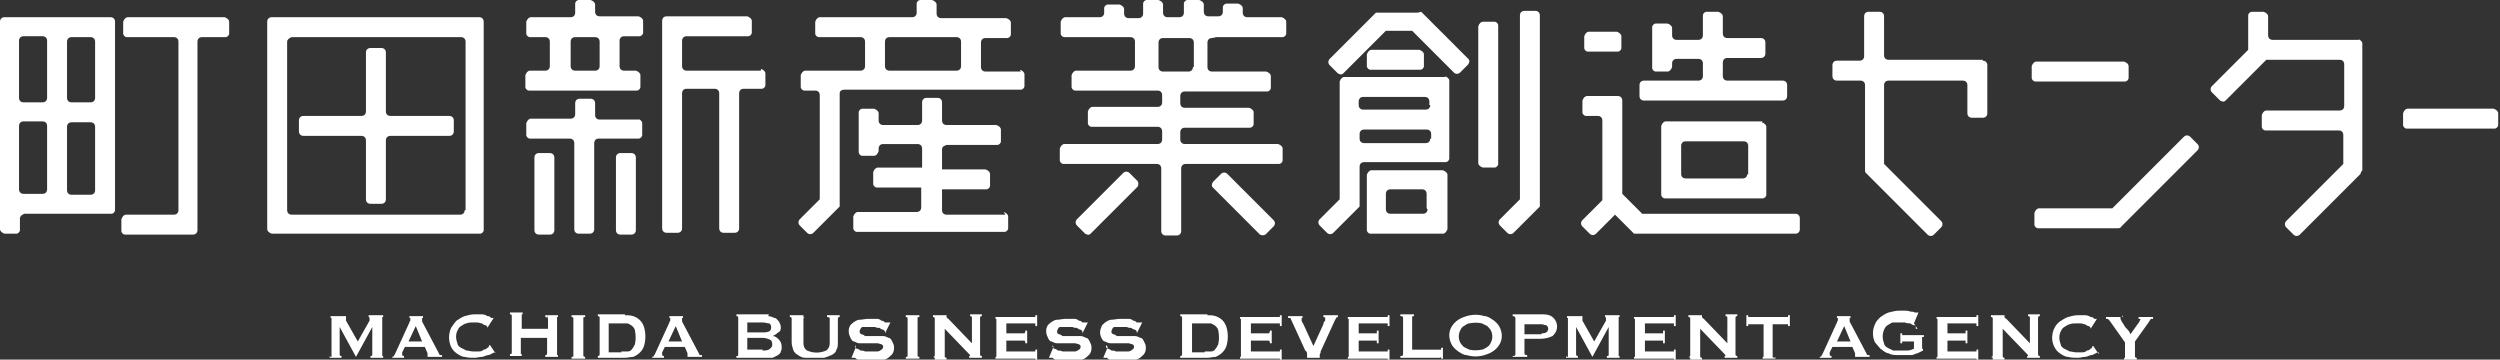
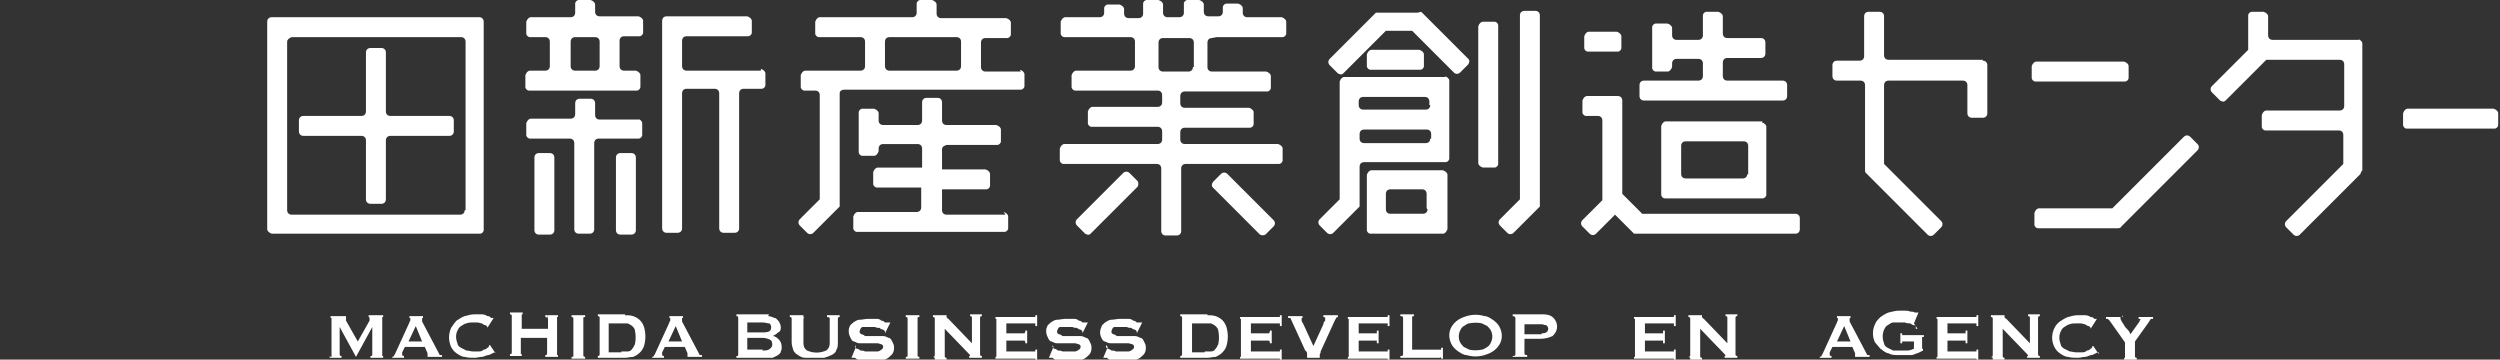
<svg xmlns="http://www.w3.org/2000/svg" id="_レイヤー_1" data-name="レイヤー 1" version="1.1" viewBox="0 0 276 39.7">
  <rect x="0" y="0" width="276" height="39.7" fill="#333333" stroke="none" />
  <defs>
    <style>
      .cls-1 {
        fill: #fff;
        stroke-width: 0px;
      }
    </style>
  </defs>
  <path class="cls-1" d="M36.5,39.4s0,0,.1,0c0,0,0,0,0-.1v-4.1s0,0,0-.1c0,0,0,0-.1,0v-.2h1.7v.2s0,0,0,0c0,0,0,0,0,0,0,0,0,0,0,.1,0,0,0,.1,0,.2l1.3,2.3,1.3-2.3c0,0,0-.1,0-.2,0,0,0,0,0-.1,0,0,0-.1-.1-.1v-.2h1.6v.2s0,0-.1,0c0,0,0,0,0,.1v4.1s0,0,0,.1c0,0,0,0,.1,0v.2h-1.4v-.2c.2,0,.2,0,.2-.2v-3h0l-1.8,3.3h0l-1.8-3.3h0v3c0,.1,0,.2.2.2v.2h-1.3v-.2Z" />
  <path class="cls-1" d="M43.3,39.4c0,0,.1,0,.2-.1,0,0,0-.1.1-.2l1.6-3.5c0,0,0-.1.1-.2,0,0,0-.1,0-.2,0,0,0,0,0-.1,0,0,0,0-.1,0v-.2h1.5v.2s0,0-.1,0c0,0,0,0,0,.1,0,0,0,0,0,.1,0,0,0,.1,0,.2l1.9,3.6c0,0,0,.1.1.1,0,0,.1,0,.2,0v.2h-1.6v-.2s0,0,0,0c0,0,0,0,0,0,0,0,0-.2,0-.2l-.3-.7h-2.2l-.3.6c0,0,0,.2,0,.3,0,0,0,.1.2.1v.2h-1.3v-.2ZM46.6,37.7l-.7-1.7-.8,1.7h1.6Z" />
  <path class="cls-1" d="M54.7,38.9s0,0,0,0c0,0,0,0,0,0,0,0-.2,0-.3.1-.1,0-.3.2-.5.2-.2,0-.5.2-.7.2-.3,0-.5.1-.8.1-.4,0-.7,0-1.1-.1-.3,0-.6-.2-.9-.4-.3-.2-.5-.5-.6-.7-.3-.7-.3-1.4,0-2.1.2-.3.4-.6.6-.8.3-.2.6-.4.9-.5.4-.1.7-.2,1.1-.2.3,0,.6,0,.8,0,.2,0,.5.1.6.2.1,0,.3,0,.4.2,0,0,.1,0,.2,0,0,0,0,0,0,0h0c0,0,.1,0,.1,0l-.7,1.1h0c0,0,0,0,0-.1,0,0,0,0,0,0,0,0,0-.1-.2-.2-.1,0-.3-.1-.4-.2-.2,0-.3-.1-.5-.1-.2,0-.3,0-.5,0-.2,0-.5,0-.7.1-.2,0-.4.2-.6.3-.2.1-.3.3-.4.5-.2.4-.2.9,0,1.4,0,.2.2.4.4.5.2.1.4.2.6.3.2,0,.5.1.7.1.2,0,.4,0,.6,0,.2,0,.4,0,.6-.2.2,0,.3-.1.4-.2.1,0,.2-.2.2-.2,0,0,0,0,0-.1h.1c0,0,.6.9.6.9h0Z" />
  <path class="cls-1" d="M60.4,35.2c0-.1,0-.2-.2-.2v-.2h1.4v.2s0,0-.1,0c0,0,0,0,0,.1v4s0,0,0,.1c0,0,0,0,.1,0v.2h-1.4v-.2c.1,0,.2,0,.2-.2v-1.7h-2.9v1.7s0,0,0,.1c0,0,0,0,.1,0v.2h-1.3v-.2c.1,0,.2,0,.2-.2v-4c0-.1,0-.2-.2-.2v-.2h1.4v.2s0,0-.1,0c0,0,0,0,0,.1v1.5h2.9v-1.5Z" />
  <path class="cls-1" d="M63.1,39.4c.2,0,.2,0,.2-.2v-4c0-.1,0-.2-.2-.2v-.2h1.5v.2c-.2,0-.2,0-.2.2v4c0,.1,0,.2.2.2v.2h-1.5v-.2Z" />
  <path class="cls-1" d="M69,34.8c.3,0,.6,0,.9.1.6.2,1,.6,1.2,1.2.2.7.2,1.4,0,2.1-.2.6-.7,1-1.2,1.2-.3,0-.6.1-.9.1h-3v-.2c.1,0,.2,0,.2-.2v-4c0-.1,0-.2-.2-.2v-.2h3ZM68.6,38.8c.2,0,.5,0,.7,0,.2,0,.4-.1.5-.3.1-.1.2-.3.3-.5.1-.5.1-1,0-1.5,0-.2-.2-.4-.3-.5-.1-.1-.3-.2-.5-.3-.2,0-.5,0-.7,0h-1.4v3.2h1.4Z" />
  <path class="cls-1" d="M72,39.4c0,0,.1,0,.2-.1,0,0,0-.1.1-.2l1.6-3.5c0,0,0-.1.1-.2,0,0,0-.1,0-.2,0,0,0,0,0-.1,0,0,0,0-.1,0v-.2h1.5v.2s0,0-.1,0c0,0,0,0,0,.1,0,0,0,0,0,.1,0,0,0,.1,0,.2l1.9,3.6c0,0,0,.1.1.1,0,0,.1,0,.2,0v.2h-1.6v-.2s0,0,0,0c0,0,0,0,0,0,0,0,0-.2,0-.2l-.3-.7h-2.2l-.3.6c0,0,0,.2,0,.3,0,0,0,.1.2.1v.2h-1.3v-.2ZM75.3,37.7l-.7-1.7-.8,1.7h1.6Z" />
  <path class="cls-1" d="M84.8,34.9c.2,0,.5.1.7.2.2,0,.3.2.5.4.1.2.2.4.2.6,0,.2,0,.5-.3.6-.2.2-.4.3-.6.4h0c.3,0,.5.2.7.4.2.2.3.5.3.8,0,.2,0,.3-.1.5,0,.2-.2.3-.3.4-.2.1-.4.2-.6.3-.2,0-.5,0-.7,0h-3.3v-.2c.2,0,.2,0,.2-.2v-4c0-.1,0-.2-.2-.2v-.2h2.8c.3,0,.5,0,.8,0M84.2,36.7c.2,0,.4,0,.7-.1.2-.1.3-.4.2-.7,0,0-.1-.2-.2-.2-.2,0-.4-.1-.7-.1h-1.7v1.1h1.7ZM84.2,38.7c.3,0,.6,0,.8-.2.3-.2.3-.5.2-.8,0,0,0-.1-.2-.2-.2-.1-.5-.2-.8-.2h-1.7v1.3h1.7Z" />
  <path class="cls-1" d="M88.9,35c-.1,0-.2,0-.2.2v2.7c0,.3.1.6.4.8.7.3,1.4.3,2.1,0,.3-.2.4-.5.4-.8v-2.7c0-.1,0-.2-.3-.2v-.2h1.4v.2c-.1,0-.2,0-.2.2v2.6c0,.3,0,.6-.2.9,0,.2-.3.4-.5.5-.2.1-.5.2-.8.3-.7,0-1.4,0-2.1,0-.3,0-.5-.1-.8-.3-.2-.1-.4-.3-.5-.5-.1-.3-.2-.6-.2-.9v-2.6c0-.1,0-.2-.2-.2v-.2h1.5v.2Z" />
  <path class="cls-1" d="M94.4,38.1h0c0,0,0,.1,0,.2,0,0,.1.2.2.2.1,0,.3.1.4.2.2,0,.3,0,.5.1.2,0,.3,0,.5,0,.1,0,.2,0,.4,0,.2,0,.3,0,.5,0,.1,0,.3-.1.4-.2.1,0,.2-.2.2-.3,0-.1,0-.2-.2-.3-.1,0-.3-.1-.4-.1-.2,0-.4,0-.6,0-.2,0-.4,0-.7,0-.2,0-.4,0-.7,0-.2,0-.4-.1-.6-.2-.2,0-.3-.2-.4-.4-.1-.2-.2-.4-.2-.7,0-.2,0-.4.1-.5,0-.2.2-.3.4-.5.2-.1.4-.3.7-.3.3,0,.6-.1,1-.1.3,0,.5,0,.8,0,.2,0,.4,0,.6.2.2,0,.3.1.4.2,0,0,.2,0,.3,0,0,0,.1,0,.2,0h.1c0,0-.6,1.2-.6,1.2h0c0-.1,0-.2,0-.2,0,0-.1-.2-.2-.2-.1,0-.3-.1-.4-.2-.2,0-.3,0-.5-.1-.3,0-.6,0-.9,0-.1,0-.3,0-.4,0-.1,0-.2,0-.3.2,0,0-.1.2-.1.3,0,.1,0,.2.2.3.1,0,.3.1.4.2.2,0,.4,0,.6,0,.2,0,.4,0,.7,0,.2,0,.4,0,.7,0,.2,0,.4.1.6.2.2,0,.3.2.4.4.1.2.2.4.2.6,0,.3,0,.5-.2.8-.2.2-.4.4-.6.5-.2.1-.5.2-.8.2-.3,0-.5,0-.8,0-.3,0-.6,0-.9,0-.2,0-.4,0-.6-.1-.1,0-.2,0-.4-.2,0,0-.2,0-.2,0,0,0,0,0-.1,0h-.1c0,0,.5-1.2.5-1.2Z" />
  <path class="cls-1" d="M100,39.4c.2,0,.2,0,.2-.2v-4c0-.1,0-.2-.2-.2v-.2h1.5v.2c-.2,0-.2,0-.2.2v4c0,.1,0,.2.2.2v.2h-1.5v-.2Z" />
  <path class="cls-1" d="M103,39.4c.1,0,.2,0,.2-.2v-4c0-.1,0-.2-.2-.2v-.2h1.5v.2s0,0,0,0,0,.1.2.2l2.6,2.7v-2.8c0-.1,0-.2-.2-.2v-.2h1.3v.2c-.1,0-.2,0-.2.2v4c0,.1,0,.2.2.2v.2h-1.4v-.2c0,0,.1,0,.1,0s0-.1-.1-.2l-2.7-2.8v3c0,.1,0,.2.2.2v.2h-1.3v-.2Z" />
  <path class="cls-1" d="M114.3,35.8c0,0,0-.1,0-.1,0,0-.2,0-.3,0h-2.9v1.1h1.7c0,0,.2,0,.3,0,0,0,.1-.1.1-.3h.2v1.4h-.2c0-.1,0-.2-.1-.3,0,0-.2,0-.3,0h-1.7v1.2h3c0,0,.2,0,.2,0,0,0,0-.1,0-.2h.2v1.2h-.2c0,0,0-.1,0-.2,0,0-.1,0-.2,0h-4.2v-.2s0,0,.1,0c0,0,0,0,0-.1v-4s0,0,0-.1c0,0,0,0-.1,0v-.2h4.1c0,0,.2,0,.3,0,0,0,0,0,0-.2h.2v1.2h-.2Z" />
  <path class="cls-1" d="M116.2,38.1h0c0,0,0,.1,0,.2,0,0,.1.2.2.2.1,0,.3.1.4.2.2,0,.3,0,.5.1.2,0,.3,0,.5,0,.1,0,.2,0,.4,0,.2,0,.3,0,.5,0,.1,0,.3-.1.4-.2.1,0,.2-.2.2-.3,0-.1,0-.2-.2-.3-.1,0-.3-.1-.4-.1-.2,0-.4,0-.6,0-.2,0-.4,0-.7,0-.2,0-.4,0-.7,0-.2,0-.4-.1-.6-.2-.2,0-.3-.2-.4-.4-.1-.2-.2-.4-.2-.7,0-.2,0-.4.1-.5,0-.2.2-.3.4-.5.2-.1.4-.3.7-.3.3,0,.6-.1,1-.1.3,0,.5,0,.8,0,.2,0,.4,0,.6.2.2,0,.3.1.4.2,0,0,.2,0,.3,0,0,0,.1,0,.2,0h.1c0,0-.6,1.2-.6,1.2h0c0-.1,0-.2,0-.2,0,0-.1-.2-.2-.2-.1,0-.3-.1-.4-.2-.2,0-.3,0-.5-.1-.3,0-.6,0-.9,0-.1,0-.3,0-.4,0-.1,0-.2,0-.3.2,0,0-.1.2-.1.3,0,.1,0,.2.2.3.1,0,.3.1.4.2.2,0,.4,0,.6,0,.2,0,.4,0,.7,0,.2,0,.4,0,.7,0,.2,0,.4.1.6.2.2,0,.3.2.4.4.1.2.2.4.2.6,0,.3,0,.5-.2.8-.2.2-.4.4-.6.5-.2.1-.5.2-.8.2-.3,0-.5,0-.8,0-.3,0-.6,0-.9,0-.2,0-.4,0-.6-.1-.1,0-.2,0-.4-.2,0,0-.2,0-.2,0,0,0,0,0-.1,0h-.1c0,0,.5-1.2.5-1.2Z" />
  <path class="cls-1" d="M122.1,38.1h0c0,0,0,.1,0,.2,0,0,.1.2.2.2.1,0,.3.1.4.2.2,0,.3,0,.5.1.2,0,.3,0,.5,0,.1,0,.2,0,.4,0,.2,0,.3,0,.5,0,.1,0,.3-.1.4-.2.1,0,.2-.2.2-.3,0-.1,0-.2-.2-.3-.1,0-.3-.1-.4-.1-.2,0-.4,0-.6,0-.2,0-.4,0-.7,0-.2,0-.4,0-.7,0-.2,0-.4-.1-.6-.2-.2,0-.3-.2-.4-.4-.2-.4-.2-.8,0-1.2,0-.2.2-.3.4-.5.2-.1.4-.3.7-.3.3,0,.6-.1,1-.1.3,0,.5,0,.8,0,.2,0,.4,0,.6.2.2,0,.3.1.4.2,0,0,.2,0,.3,0,0,0,.1,0,.2,0h.1c0,0-.6,1.2-.6,1.2h0c0-.1,0-.2,0-.2,0,0-.1-.2-.2-.2-.1,0-.3-.1-.4-.2-.2,0-.3,0-.5-.1-.3,0-.6,0-.9,0-.1,0-.3,0-.4,0-.1,0-.2,0-.3.2,0,0-.1.2-.1.3,0,.1,0,.2.2.3.1,0,.3.1.4.2.2,0,.4,0,.6,0,.2,0,.4,0,.7,0,.2,0,.4,0,.7,0,.2,0,.4.1.6.2.2,0,.3.2.4.4.1.2.2.4.2.6,0,.3,0,.5-.2.8-.2.2-.4.4-.6.5-.2.1-.5.2-.8.2-.3,0-.5,0-.8,0-.3,0-.6,0-.9,0-.2,0-.4,0-.6-.1-.1,0-.2,0-.4-.2,0,0-.2,0-.2,0,0,0,0,0-.1,0h-.1c0,0,.5-1.2.5-1.2Z" />
  <path class="cls-1" d="M133.3,34.8c.3,0,.6,0,.9.1.6.2,1,.6,1.2,1.2.2.7.2,1.4,0,2.1-.2.6-.7,1-1.2,1.2-.3,0-.6.1-.9.1h-3v-.2c.1,0,.2,0,.2-.2v-4c0-.1,0-.2-.2-.2v-.2h3ZM133,38.8c.2,0,.5,0,.7,0,.2,0,.4-.1.5-.3.1-.1.2-.3.3-.5.1-.5.1-1,0-1.5,0-.2-.2-.4-.3-.5-.1-.1-.3-.2-.5-.3-.2,0-.5,0-.7,0h-1.4v3.2h1.4Z" />
  <path class="cls-1" d="M141.3,35.8c0,0,0-.1,0-.1,0,0-.2,0-.3,0h-2.9v1.1h1.7c0,0,.2,0,.3,0,0,0,.1-.1.1-.3h.2v1.4h-.2c0-.1,0-.2-.1-.3,0,0-.2,0-.3,0h-1.7v1.2h3c0,0,.2,0,.2,0,0,0,0-.1,0-.2h.2v1.2h-.2c0,0,0-.1,0-.2,0,0-.1,0-.2,0h-4.2v-.2s0,0,.1,0c0,0,0,0,0-.1v-4s0,0,0-.1c0,0,0,0-.1,0v-.2h4.1c0,0,.2,0,.3,0,0,0,0,0,0-.2h.2v1.2h-.2Z" />
  <path class="cls-1" d="M147.8,35c-.1,0-.2,0-.3.1,0,0,0,.1-.1.2l-1.6,3.5c0,.1,0,.2-.1.3,0,0,0,0,0,.2,0,0,0,0,0,0,0,0,0,0,0,0v.2h-1.4v-.2c0,0,0,0,0-.1,0,0,0-.1,0-.2,0,0,0-.2-.2-.3l-1.6-3.5c0,0,0-.1-.1-.1,0,0-.2,0-.2,0v-.2h1.6v.2s0,0-.1,0c0,0,0,0,0,.1,0,0,0,.2,0,.2,0,.1.1.2.2.4l1.1,2.4,1.1-2.4c0-.2.1-.3.2-.4,0,0,0-.2,0-.3,0,0,0-.1-.2-.1v-.2h1.6v.2Z" />
  <path class="cls-1" d="M153.2,35.8c0,0,0-.1,0-.1,0,0-.2,0-.3,0h-2.9v1.1h1.7c0,0,.2,0,.3,0,0,0,0-.1,0-.3h.2v1.4h-.2c0-.1,0-.2,0-.3,0,0-.2,0-.3,0h-1.7v1.2h3c0,0,.2,0,.2,0,0,0,0-.1,0-.2h.2v1.2h-.2c0,0,0-.1,0-.2,0,0-.1,0-.2,0h-4.2v-.2s0,0,.1,0c0,0,0,0,0-.1v-4s0,0,0-.1c0,0,0,0-.1,0v-.2h4.1c0,0,.2,0,.3,0,0,0,0,0,0-.2h.2v1.2h-.2Z" />
  <path class="cls-1" d="M159,39.5c0,0-.1,0-.2,0h-4.2v-.2c.2,0,.3,0,.3-.2v-4c0-.1,0-.2-.3-.2v-.2h1.5v.2c-.2,0-.2,0-.2.2v3.5h3c0,0,.2,0,.2,0,0,0,0-.1,0-.2h.2v1.2h-.2c0,0,0-.1,0-.2" />
  <path class="cls-1" d="M163.9,34.9c.3,0,.6.2.9.4.3.2.5.4.7.7.4.7.4,1.5,0,2.1-.2.3-.4.5-.7.7-.3.2-.6.3-.9.4-.7.2-1.3.2-2,0-.3,0-.6-.2-.9-.4-.3-.2-.5-.4-.7-.7-.4-.7-.4-1.5,0-2.1.2-.3.4-.5.7-.7.3-.2.6-.3.9-.4.7-.2,1.3-.2,2,0M162.2,35.7c-.2,0-.4.2-.6.3-.2.1-.3.3-.4.5-.2.4-.2.9,0,1.3.1.2.3.4.4.5.2.1.4.2.6.3.4.1.9.1,1.4,0,.2,0,.4-.2.6-.3.2-.1.3-.3.4-.5.2-.4.2-.9,0-1.3-.1-.2-.3-.4-.4-.5-.2-.1-.4-.2-.6-.3-.4-.1-.9-.1-1.4,0" />
  <path class="cls-1" d="M167,39.5v-.2c.2,0,.3,0,.3-.2v-4c0-.1-.1-.2-.3-.2v-.2h3.1c.5,0,.9,0,1.3.3.6.5.7,1.4.1,2,0,0,0,0-.1.1-.4.2-.9.3-1.3.3h-1.8v1.6c0,.1,0,.2.3.2v.2h-1.6ZM170.2,36.8c.2,0,.3,0,.5-.1.3-.2.3-.6,0-.8,0,0,0,0,0,0-.2,0-.3-.1-.5-.1h-1.9v1.1h1.9Z" />
-   <path class="cls-1" d="M173,39.4s0,0,.1,0c0,0,0,0,0-.1v-4.1s0,0,0-.1c0,0,0,0-.1,0v-.2h1.7v.2s0,0,0,0c0,0,0,0,0,0,0,0,0,0,0,.1,0,0,0,.1,0,.2l1.3,2.3,1.3-2.3c0,0,0-.1,0-.2,0,0,0,0,0-.1,0,0,0-.1-.1-.1v-.2h1.6v.2s0,0-.1,0c0,0,0,0,0,.1v4.1s0,0,0,.1c0,0,0,0,.1,0v.2h-1.4v-.2c.2,0,.2,0,.2-.2v-3h0l-1.8,3.3h0l-1.8-3.3h0v3c0,.1,0,.2.2.2v.2h-1.3v-.2Z" />
  <path class="cls-1" d="M184.8,35.8c0,0,0-.1,0-.1,0,0-.2,0-.3,0h-2.9v1.1h1.7c0,0,.2,0,.3,0,0,0,0-.1,0-.3h.2v1.4h-.2c0-.1,0-.2,0-.3,0,0-.2,0-.3,0h-1.7v1.2h3c0,0,.2,0,.2,0,0,0,0-.1,0-.2h.2v1.2h-.2c0,0,0-.1,0-.2,0,0-.1,0-.2,0h-4.2v-.2s0,0,.1,0c0,0,0,0,0-.1v-4s0,0,0-.1c0,0,0,0-.1,0v-.2h4.1c0,0,.2,0,.3,0,0,0,0,0,0-.2h.2v1.2h-.2Z" />
  <path class="cls-1" d="M186.4,39.4c.1,0,.2,0,.2-.2v-4c0-.1,0-.2-.2-.2v-.2h1.5v.2s0,0,0,0,0,.1.2.2l2.6,2.7v-2.8c0-.1,0-.2-.2-.2v-.2h1.3v.2c-.1,0-.2,0-.2.2v4c0,.1,0,.2.2.2v.2h-1.4v-.2c0,0,.1,0,.1,0s0-.1-.1-.2l-2.7-2.8v3c0,.1,0,.2.2.2v.2h-1.3v-.2Z" />
-   <path class="cls-1" d="M196,39.4v.2h-1.4v-.2s0,0,.1,0c0,0,0,0,0-.1v-3.5h-1.5c0,0-.1,0-.2,0,0,0,0,.1,0,.2h-.2v-1.2h.2c0,0,0,.1,0,.2,0,0,.1,0,.2,0h4c0,0,.1,0,.2,0,0,0,0-.1,0-.2h.2v1.2h-.2c0,0,0-.1,0-.2,0,0-.1,0-.2,0h-1.5v3.5c0,.1,0,.2.2.2" />
  <path class="cls-1" d="M200.9,39.4c0,0,.1,0,.2-.1,0,0,0-.1.1-.2l1.6-3.5c0,0,0-.1.1-.2,0,0,0-.1,0-.2,0,0,0,0,0-.1,0,0,0,0-.1,0v-.2h1.5v.2s0,0-.1,0c0,0,0,0,0,.1,0,0,0,0,0,.1,0,0,0,.1,0,.2l1.9,3.6c0,0,0,.1.1.1,0,0,.1,0,.2,0v.2h-1.6v-.2s0,0,0,0c0,0,0,0,0,0,0,0,0-.2,0-.2l-.3-.7h-2.2l-.3.6c0,0,0,.2,0,.3,0,0,0,.1.2.1v.2h-1.3v-.2ZM204.3,37.7l-.7-1.7-.8,1.7h1.6Z" />
  <path class="cls-1" d="M211.7,36.3h-.2c0,0,0-.1,0-.2,0-.1,0-.2-.2-.2-.1,0-.3-.1-.4-.2-.2,0-.4,0-.6-.1-.2,0-.4,0-.6,0-.2,0-.4,0-.7,0-.2,0-.4.2-.6.3-.2.1-.3.3-.4.5-.2.5-.2,1,0,1.5,0,.2.2.4.4.5.2.1.4.2.6.3.2,0,.4,0,.7,0,.3,0,.6,0,.9,0,.2,0,.5-.1.7-.2v-.8h-1.1c0,0-.1,0-.2,0,0,0,0,.1,0,.2h-.2v-1.1h.2c0,0,0,.1,0,.2,0,0,.1,0,.2,0h2.2v.2c0,0-.2,0-.2,0,0,0,0,0,0,.2v1s0,0,0,.1h.1v.2c-.2.1-.4.2-.6.3-.2,0-.4.2-.7.2-.2,0-.4,0-.7,0-.2,0-.4,0-.7,0-.4,0-.8,0-1.1-.2-.3,0-.6-.3-.9-.5-.2-.2-.4-.5-.6-.7-.3-.6-.3-1.4,0-2,.1-.3.3-.5.6-.8.3-.2.6-.4.9-.5.4-.1.8-.2,1.1-.2.3,0,.5,0,.7,0,.2,0,.4,0,.6.1.2,0,.3,0,.5.1,0,0,.1,0,.2,0,0,0,0,0,.1,0,0,0,0,0,0,0h.1c0,0-.5,1.2-.5,1.2Z" />
  <path class="cls-1" d="M218.2,35.8c0,0,0-.1,0-.1,0,0-.2,0-.3,0h-2.9v1.1h1.7c0,0,.2,0,.3,0,0,0,0-.1,0-.3h.2v1.4h-.2c0-.1,0-.2,0-.3,0,0-.2,0-.3,0h-1.7v1.2h3c0,0,.2,0,.2,0,0,0,0-.1,0-.2h.2v1.2h-.2c0,0,0-.1,0-.2,0,0-.1,0-.2,0h-4.2v-.2s0,0,.1,0c0,0,0,0,0-.1v-4s0,0,0-.1c0,0,0,0-.1,0v-.2h4.1c0,0,.2,0,.3,0,0,0,0,0,0-.2h.2v1.2h-.2Z" />
  <path class="cls-1" d="M219.8,39.4c.1,0,.2,0,.2-.2v-4c0-.1,0-.2-.2-.2v-.2h1.5v.2s0,0,0,0,0,.1.2.2l2.6,2.7v-2.8c0-.1,0-.2-.2-.2v-.2h1.3v.2c-.1,0-.2,0-.2.2v4c0,.1,0,.2.2.2v.2h-1.4v-.2c0,0,.1,0,.1,0s0-.1-.1-.2l-2.7-2.8v3c0,.1,0,.2.2.2v.2h-1.3v-.2Z" />
  <path class="cls-1" d="M231.7,38.9s0,0,0,0c0,0,0,0,0,0,0,0-.2,0-.3.1-.1,0-.3.2-.5.2-.2,0-.5.2-.7.2-.3,0-.5.1-.8.1-.4,0-.7,0-1.1-.1-.3,0-.6-.2-.9-.4-.3-.2-.5-.5-.6-.7-.5-1-.2-2.2.6-2.8.3-.2.6-.4.9-.5.4-.1.7-.2,1.1-.2.3,0,.6,0,.8,0,.2,0,.5.1.6.2.1,0,.3,0,.4.2,0,0,.1,0,.2,0,0,0,0,0,0,0h0c0,0,.1,0,.1,0l-.7,1.1h0c0,0,0,0,0-.1,0,0,0,0,0,0,0,0,0-.1-.2-.2-.1,0-.3-.1-.4-.2-.2,0-.3-.1-.5-.1-.2,0-.3,0-.5,0-.2,0-.5,0-.7.1-.2,0-.4.2-.6.3-.2.1-.3.3-.4.5-.2.4-.2.9,0,1.4,0,.2.2.4.4.5.2.1.4.2.6.3.2,0,.5.1.7.1.2,0,.4,0,.6,0,.2,0,.4,0,.6-.2.2,0,.3-.1.4-.2.1,0,.2-.2.2-.2,0,0,0,0,0-.1h.1c0,0,.6.9.6.9h0Z" />
  <path class="cls-1" d="M234.3,34.8v.2c0,0-.1,0-.2,0,0,0,0,0,0,.1,0,0,0,.2.1.3,0,.1.2.3.3.5s.2.3.4.5.2.3.3.5l1-1.4c0,0,0-.1.1-.2,0,0,0,0,0-.1,0,0,0,0,0,0,0,0-.1,0-.2,0v-.2h1.6v.2s0,0-.1,0c0,0,0,0-.1,0,0,0-.1,0-.1.1,0,0-.1.1-.2.3l-1.5,2.1v1.6c0,.1,0,.2.2.2v.2h-1.4v-.2s0,0,.1,0c0,0,0,0,0-.1v-1.6l-1.7-2.4c0,0-.1-.1-.2-.2,0,0-.1,0-.2,0v-.2h1.9Z" />
-   <path class="cls-1" d="M24.9,1.9h-10.8c-.2,0-.4.2-.5.5v1.3c0,.2.2.4.4.4h5.2c.3,0,.5.2.5.5h0v18.6c0,.3-.2.5-.5.5h-5.3c-.2,0-.4.2-.5.5v1.3c0,.2.2.4.4.4h7.5c.3,0,.5-.2.5-.5V4.6c0-.3.2-.5.5-.5h2.6c.2,0,.4-.2.4-.4v-1.3c0-.2-.2-.4-.5-.5M12.2,1.9H.5c-.3,0-.5.2-.5.5v22.9c0,.2.2.4.5.5h1.3c.2,0,.4-.2.4-.4v-1.3c0-.2.2-.4.5-.5h9.6c.2,0,.4-.2.4-.4V2.4c0-.3-.2-.5-.5-.5M5.2,20.9h0c0,.3-.2.5-.5.5h-2.1c-.3,0-.5-.2-.5-.5v-7c0-.3.2-.5.5-.5h2.1c.3,0,.5.2.5.5h0v7ZM5.2,10.8c0,.3-.2.5-.5.5h-2.1c-.3,0-.5-.2-.5-.5v-6.3c0-.3.2-.5.5-.5h2.1c.3,0,.5.2.5.5v6.2ZM10.5,21c0,.3-.2.5-.5.5h-2.1c-.3,0-.5-.2-.5-.5h0v-7c0-.3.2-.5.5-.5h2.1c.3,0,.5.2.5.5h0v7ZM10.5,10.8c0,.3-.2.5-.5.5h-2.1c-.3,0-.5-.2-.5-.5v-6.2c0-.3.2-.5.5-.5h2.1c.3,0,.5.2.5.5v6.2Z" />
  <path class="cls-1" d="M53,1.9h-23c-.3,0-.5.2-.5.5v22.9c0,.2.2.4.5.5h23c.2,0,.4-.2.4-.4V2.4c0-.3-.2-.5-.5-.5M51.3,23.2c0,.3-.2.5-.5.5h-18.6c-.3,0-.5-.2-.5-.5V4.6c0-.2.2-.4.5-.5h18.7c.3,0,.5.2.5.5v18.6ZM49.6,12.8h-6.5c-.3,0-.5-.2-.5-.5v-6.5c0-.3-.2-.5-.5-.5h-1.2c-.3,0-.5.2-.5.5v6.5c0,.3-.2.5-.5.5h-6.4c-.3,0-.5.2-.5.5v1.2c0,.3.2.5.5.5h6.4c.3,0,.5.2.5.5v6.5c0,.3.2.5.5.5h1.2c.3,0,.5-.2.5-.5v-6.5c0-.3.2-.5.5-.5h6.5c.3,0,.5-.2.5-.5v-1.2c0-.3-.2-.5-.5-.5" />
  <path class="cls-1" d="M156.5,1.4s0,0,0,0c0,0,0,0,0,0h0s0,0-.1,0h-4.3c0,0-.1,0-.1,0h0s0,0-.1,0c0,0,0,0,0,0l-5.1,5.1c-.2.2-.2.5,0,.7l.9.9c.2.1.4.2.6,0l4.7-4.7h2.9l4.6,4.6c.2.2.5.2.7,0l.9-.9c.1-.2.2-.4,0-.6l-5.2-5.2ZM156.8,7.7c.2,0,.4-.2.4-.4v-1.3c0-.2-.2-.4-.5-.5h-5.3c-.2,0-.4.2-.5.5v1.3c0,.2.2.4.4.4h5.4ZM159.3,18.8h-7.9c-.2,0-.4.2-.5.5v6.1c0,.2.2.4.4.4h8c.2,0,.4-.2.5-.5v-6c0-.2-.2-.4-.5-.5M157.6,23.1c0,.3-.2.5-.5.5h-3.6c-.3,0-.5-.2-.5-.5v-1.7c0-.3.2-.5.5-.5h3.5c.3,0,.5.2.5.5v1.6ZM159.6,8.5h-11.2c-.2,0-.4.2-.5.5v13l-1.8,1.8h0l-.4.4c-.2.2-.2.5,0,.7l.8.8c.2.2.5.2.7,0l2.9-2.9h0v-4.4c0-.3.2-.5.5-.5h9c.2,0,.4-.2.4-.4v-8.6c0-.2-.2-.4-.5-.5M157.9,15.3c0,.3-.2.5-.5.5h-6.8c-.3,0-.5-.2-.5-.5h0v-.5h0c0-.3.2-.5.5-.5h6.9c.3,0,.5.2.5.5v.5ZM157.9,11.6c0,.3-.2.5-.5.5h-6.9c-.3,0-.5-.2-.5-.5h0v-.4h0c0-.3.2-.5.5-.5h6.8c.3,0,.5.2.5.5v.4ZM165,2.4h-1.3c-.2,0-.4.2-.5.5v15.1c0,.2.2.4.5.5h1.3c.2,0,.4-.2.4-.4V2.8c0-.2-.2-.4-.4-.4M170,22.9v-3.9h0V1.7c0-.3-.2-.5-.5-.5h-1.2c-.3,0-.5.2-.5.5v18.5h0v1.8l-1.8,1.8h0l-.4.4c-.2.2-.2.5,0,.7l.8.8c.2.2.5.2.7,0l2.9-2.9h0s0,0,0,0Z" />
  <path class="cls-1" d="M181.6,11.1h15.2c.3,0,.5-.2.5-.5v-1.2c0-.3-.2-.5-.5-.5h-6.1c-.3,0-.5-.2-.5-.5v-1.5c0-.3.2-.5.5-.5h3.7c.3,0,.5-.2.5-.5v-1.2c0-.3-.2-.5-.5-.5h-3.7c-.3,0-.5-.2-.5-.5V1.8c0-.2-.2-.4-.5-.5h-1.3c-.2,0-.4.2-.4.4v2.2c0,.3-.2.5-.5.5h-2.4c-.3,0-.5-.2-.5-.5v-.8c0-.2-.2-.4-.5-.5h-1.3c-.2,0-.4.2-.4.4v.6h0v3.9c0,.2.2.4.4.4h1.3c.2,0,.4-.2.5-.5v-.4c0-.3.2-.5.5-.5h2.4c.3,0,.5.2.5.5v1.4c0,.3-.2.5-.5.5h-6c-.3,0-.5.2-.5.5v1.2c0,.3.2.5.5.5M198.2,23.6h-16.9l-2.2-2.2v-10.3c0-.3-.2-.5-.5-.5h-3.4c-.2,0-.4.2-.5.5v1.3c0,.2.2.4.4.4h1.3c.3,0,.5.2.5.5v8.8l-1.8,1.8h0l-.4.4c-.2.2-.2.5,0,.7l.8.8c.2.2.5.2.7,0l2.1-2.1,2.1,2.1h17.8c.3,0,.5-.2.5-.5v-1.2c0-.3-.2-.5-.5-.5M175.4,5.7h3.2c.2,0,.4-.2.4-.4v-1.3c0-.2-.2-.4-.5-.5h-3.1c-.2,0-.4.2-.5.5v1.3c0,.2.2.4.4.4M194.6,13.4h-10.7c-.2,0-.4.2-.5.5v3.4h0v4.2c0,.2.2.4.4.4h10.8c.2,0,.4-.2.4-.4v-4.2h0v-3.3c0-.2-.2-.4-.5-.5M192.9,19.2c0,.3-.2.5-.5.5h-6.3c-.3,0-.5-.2-.5-.5v-3.1c0-.3.2-.5.5-.5h6.4c.3,0,.5.2.5.5v3.2Z" />
  <path class="cls-1" d="M218.9,6.6h-10.4c-.3,0-.5-.2-.5-.5V1.8c0-.3-.2-.5-.5-.5h-1.2c-.3,0-.5.2-.5.5v4.4c0,.3-.2.5-.5.5h-2.5c-.3,0-.5.2-.5.5v1.2c0,.3.2.5.5.5h2.6c.3,0,.5.2.5.5v9.4s0,0,0,0c0,.1,0,.2.1.3l6.8,6.8c.2.2.5.2.7,0l.8-.8c.2-.2.2-.5,0-.7l-6.3-6.3v-8.7c0-.3.2-.5.5-.5h8.2c.3,0,.5.2.5.5v3.1c0,.3.2.5.5.5h1.2c.3,0,.5-.2.5-.5v-4.1h0v-1.2c0-.3-.2-.5-.5-.5" />
  <path class="cls-1" d="M234.6,9c.2,0,.4-.2.4-.4v-1.3c0-.2-.2-.4-.5-.5h-9.7c-.2,0-.4.2-.5.5v1.3c0,.2.2.4.4.4h9.7ZM242.6,15.9l-.8-.8c-.2-.2-.5-.2-.7,0l-7.9,7.9h-8.1c-.2,0-.4.2-.5.5v1.3c0,.2.2.4.4.4h8.8c.1,0,.3,0,.4-.2l8.4-8.4c.2-.2.2-.5,0-.7" />
  <path class="cls-1" d="M275.5,12h-9.7c-.2,0-.4.2-.5.5v1.3c0,.2.2.4.4.4h9.7c.2,0,.4-.2.4-.4v-1.3c0-.2-.2-.4-.5-.5M260.6,4.4h-9.7c-.3,0-.5-.2-.5-.5V1.8c0-.2-.2-.4-.5-.5h-1.3c-.2,0-.4.2-.4.4v3.8l-4,4c-.2.2-.2.5,0,.7l.9.9c.2.1.4.2.6,0l4.5-4.5h8.1c.3,0,.5.2.5.5h0v4.6c0,.3-.2.5-.5.5h-8.1c-.2,0-.4.2-.5.5v1.3c0,.2.2.4.4.4h8.1c.3,0,.5.2.5.5v3.2l-6.3,6.3c-.2.2-.2.5,0,.7l.8.8c.2.2.5.2.7,0l6.7-6.7c0-.1.1-.3.2-.4V4.8c0-.2-.2-.4-.5-.5" />
  <path class="cls-1" d="M69.7,16.9h-1.2c-.3,0-.5.2-.5.5v8c0,.3.2.5.5.5h1.2c.3,0,.5-.2.5-.5v-8c0-.3-.2-.5-.5-.5M60.7,16.9h-1.2c-.3,0-.5.2-.5.5v8c0,.3.2.5.5.5h1.2c.3,0,.5-.2.5-.5v-8c0-.3-.2-.5-.5-.5M70.6,13.2h-4.4c-.3,0-.5-.2-.5-.5v-1.3c0-.3-.2-.5-.5-.5h-1.2c-.3,0-.5.2-.5.5v1.2c0,.3-.2.5-.5.5h-4.4c-.2,0-.4.2-.5.5v1.3c0,.2.2.4.4.4h4.4c.3,0,.5.2.5.5v9.5c0,.3.2.5.5.5h1.2c.3,0,.5-.2.5-.5v-9.5c0-.3.2-.5.5-.5h4.4c.2,0,.4-.2.4-.4v-1.3c0-.2-.2-.4-.5-.5M70.6,7.8h-1.7c-.3,0-.5-.2-.5-.5v-2.8c0-.3.2-.5.5-.5h1.7c.2,0,.4-.2.4-.4v-1.3c0-.2-.2-.4-.5-.5h-4.3c-.3,0-.5-.2-.5-.5V.5c0-.2-.2-.4-.5-.5h-1.3c-.2,0-.4.2-.4.4v1c0,.3-.2.5-.5.5h-4.4c-.2,0-.4.2-.5.5v1.3c0,.2.2.4.4.4h1.7c.3,0,.5.2.5.5v2.7c0,.3-.2.5-.5.5h-1.7c-.2,0-.4.2-.5.5v1.3c0,.2.2.4.4.4h11.9c.2,0,.4-.2.4-.4v-1.3c0-.2-.2-.4-.5-.5M66.2,7.3c0,.3-.2.5-.5.5h-2.2c-.3,0-.5-.2-.5-.5h0v-2.7c0-.3.2-.5.5-.5h2.2c.3,0,.5.2.5.5v2.8ZM84,7.8h-8.2c-.3,0-.5-.2-.5-.5v-2.8c0-.3.2-.5.5-.5h6.8c.2,0,.4-.2.4-.4v-1.3c0-.2-.2-.4-.5-.5h-8.9c-.3,0-.5.2-.5.5v22.9c0,.3.2.5.5.5h1.2c.3,0,.5-.2.5-.5v-14.9c0-.3.2-.5.5-.5h3.1c.3,0,.5.2.5.5v14.9c0,.3.2.5.5.5h1.2c.3,0,.5-.2.5-.5v-14.9c0-.3.2-.5.5-.5h2c.2,0,.4-.2.4-.4v-1.3c0-.2-.2-.4-.5-.5" />
  <path class="cls-1" d="M124.7,19.1c-.2-.2-.5-.2-.7,0l-5.1,5.1c-.2.2-.2.5,0,.7l.9.9c.2.1.4.2.6,0l5.2-5.2c.1-.2.1-.4,0-.6l-.9-.9ZM135.5,19.2c-.2-.2-.5-.2-.7,0l-.9.9c-.1.2-.2.4,0,.6l5.2,5.2c.2.1.4.1.6,0l.9-.9c.2-.2.2-.5,0-.7l-5.1-5.1ZM134.3,4.1h7.3c.2,0,.4-.2.4-.4v-1.3c0-.2-.2-.4-.5-.5h-3.8c-.3,0-.5-.2-.5-.5v-.5c0-.2-.2-.4-.5-.5h-1.3c-.2,0-.4.2-.4.4v.5c0,.3-.2.5-.5.5h-1.1c-.3,0-.5-.2-.5-.5V.5c0-.2-.2-.4-.5-.5h-1.3c-.2,0-.4.2-.4.4v1c0,.3-.2.5-.5.5h-1.3c-.3,0-.5-.2-.5-.5V.5c0-.2-.2-.4-.5-.5h-1.3c-.2,0-.4.2-.4.4v1.1c0,.3-.2.5-.5.5h-1.1c-.3,0-.5-.2-.5-.5v-.5c0-.2-.2-.4-.5-.5h-1.3c-.2,0-.4.2-.4.4v.5c0,.3-.2.5-.5.5h-3.8c-.2,0-.4.2-.5.5v1.3c0,.2.2.4.4.4h7.3c.3,0,.5.2.5.5v2.7c0,.3-.2.5-.5.5h-6c-.2,0-.4.2-.5.5v1.3c0,.2.2.4.4.4h9.1c.3,0,.5.2.5.5v.8c0,.3-.2.5-.5.5h-7.2c-.2,0-.4.2-.5.5v1.3c0,.2.2.4.4.4h7.3c.3,0,.5.2.5.5v.9c0,.3-.2.5-.5.5h-10.3c-.2,0-.4.2-.5.5v1.3c0,.2.2.4.4.4h10.3c.3,0,.5.2.5.5v6.9c0,.3.2.5.5.5h1.2c.3,0,.5-.2.5-.5v-6.9h0c0-.3.2-.5.5-.5h10.3c.2,0,.4-.2.4-.4v-1.3c0-.2-.2-.4-.5-.5h-10.3c-.3,0-.5-.2-.5-.5h0v-.8h0c0-.3.2-.5.5-.5h7.2c.2,0,.4-.2.4-.4v-1.3c0-.2-.2-.4-.5-.5h-7.1c-.3,0-.5-.2-.5-.5h0v-.8h0c0-.3.2-.5.5-.5h9.1c.2,0,.4-.2.4-.4v-1.3c0-.2-.2-.4-.5-.5h-6c-.3,0-.5-.2-.5-.5v-2.7c0-.3.2-.5.5-.5M131.7,7.4c0,.3-.2.5-.5.5h-2.8c-.3,0-.5-.2-.5-.5v-2.7c0-.3.2-.5.5-.5h2.9c.3,0,.5.2.5.5v2.7Z" />
  <path class="cls-1" d="M111,23.7h-6.5c-.3,0-.5-.2-.5-.5v-2.3h4.9c.2,0,.4-.2.4-.4v-1.3c0-.2-.2-.4-.5-.5h-4.8v-2.2c0-.3.2-.4.5-.5h5.6c.2,0,.4-.2.4-.4v-1.3c0-.2-.2-.4-.5-.5h-5.5c-.3,0-.5-.2-.5-.5v-2c0-.3-.2-.5-.5-.5h-1.2c-.3,0-.5.2-.5.5v2c0,.3-.2.5-.5.5h-3.8c-.3,0-.5-.2-.5-.5v-.8c0-.2-.2-.4-.5-.5h-1.3c-.2,0-.4.2-.4.4v4.4c0,.2.2.4.4.4h1.3c.2,0,.4-.2.5-.5v-.3c0-.3.2-.5.5-.5h3.8c.3,0,.5.2.5.5v1.3h0v.8h-4.9c-.2,0-.4.2-.5.5v1.3c0,.2.2.4.4.4h4.9v2.2c0,.3-.2.5-.5.5h-6.5c-.2,0-.4.2-.5.5v1.3c0,.2.2.4.4.4h16.3c.2,0,.4-.2.4-.4v-1.3c0-.2-.2-.4-.5-.5M112.7,7.9h-3.9c-.3,0-.5-.2-.5-.5h0v-2.7c0-.3.2-.5.5-.5h2.4c.2,0,.4-.2.4-.4v-1.3c0-.2-.2-.4-.5-.5h-7.2c-.3,0-.5-.2-.5-.5V.5c0-.2-.2-.4-.5-.5h-1.3c-.2,0-.4.2-.4.4v1c0,.3-.2.5-.5.5h-10.2c-.2,0-.4.2-.5.5v1.3c0,.2.2.4.4.4h4.6c.3,0,.5.2.5.5v2.7h0c0,.3-.2.5-.5.5h-6.1c-.2,0-.4.2-.5.5v1.3c0,.2.2.4.4.4h1.2c.3,0,.5.2.5.5v11.5l-1.8,1.8h0l-.4.4c-.2.2-.2.5,0,.7l.8.8c.2.2.5.2.7,0l2.9-2.9h0v-12.5c0-.3.3-.4.5-.4h19.5c.2,0,.4-.2.4-.4v-1.3c0-.2-.2-.4-.5-.5M106.1,7.3h0c0,.3-.2.5-.5.5h-7.4c-.3,0-.5-.2-.5-.5v-2.7c0-.3.2-.5.5-.5h7.4c.3,0,.5.2.5.5v2.7Z" />
</svg>